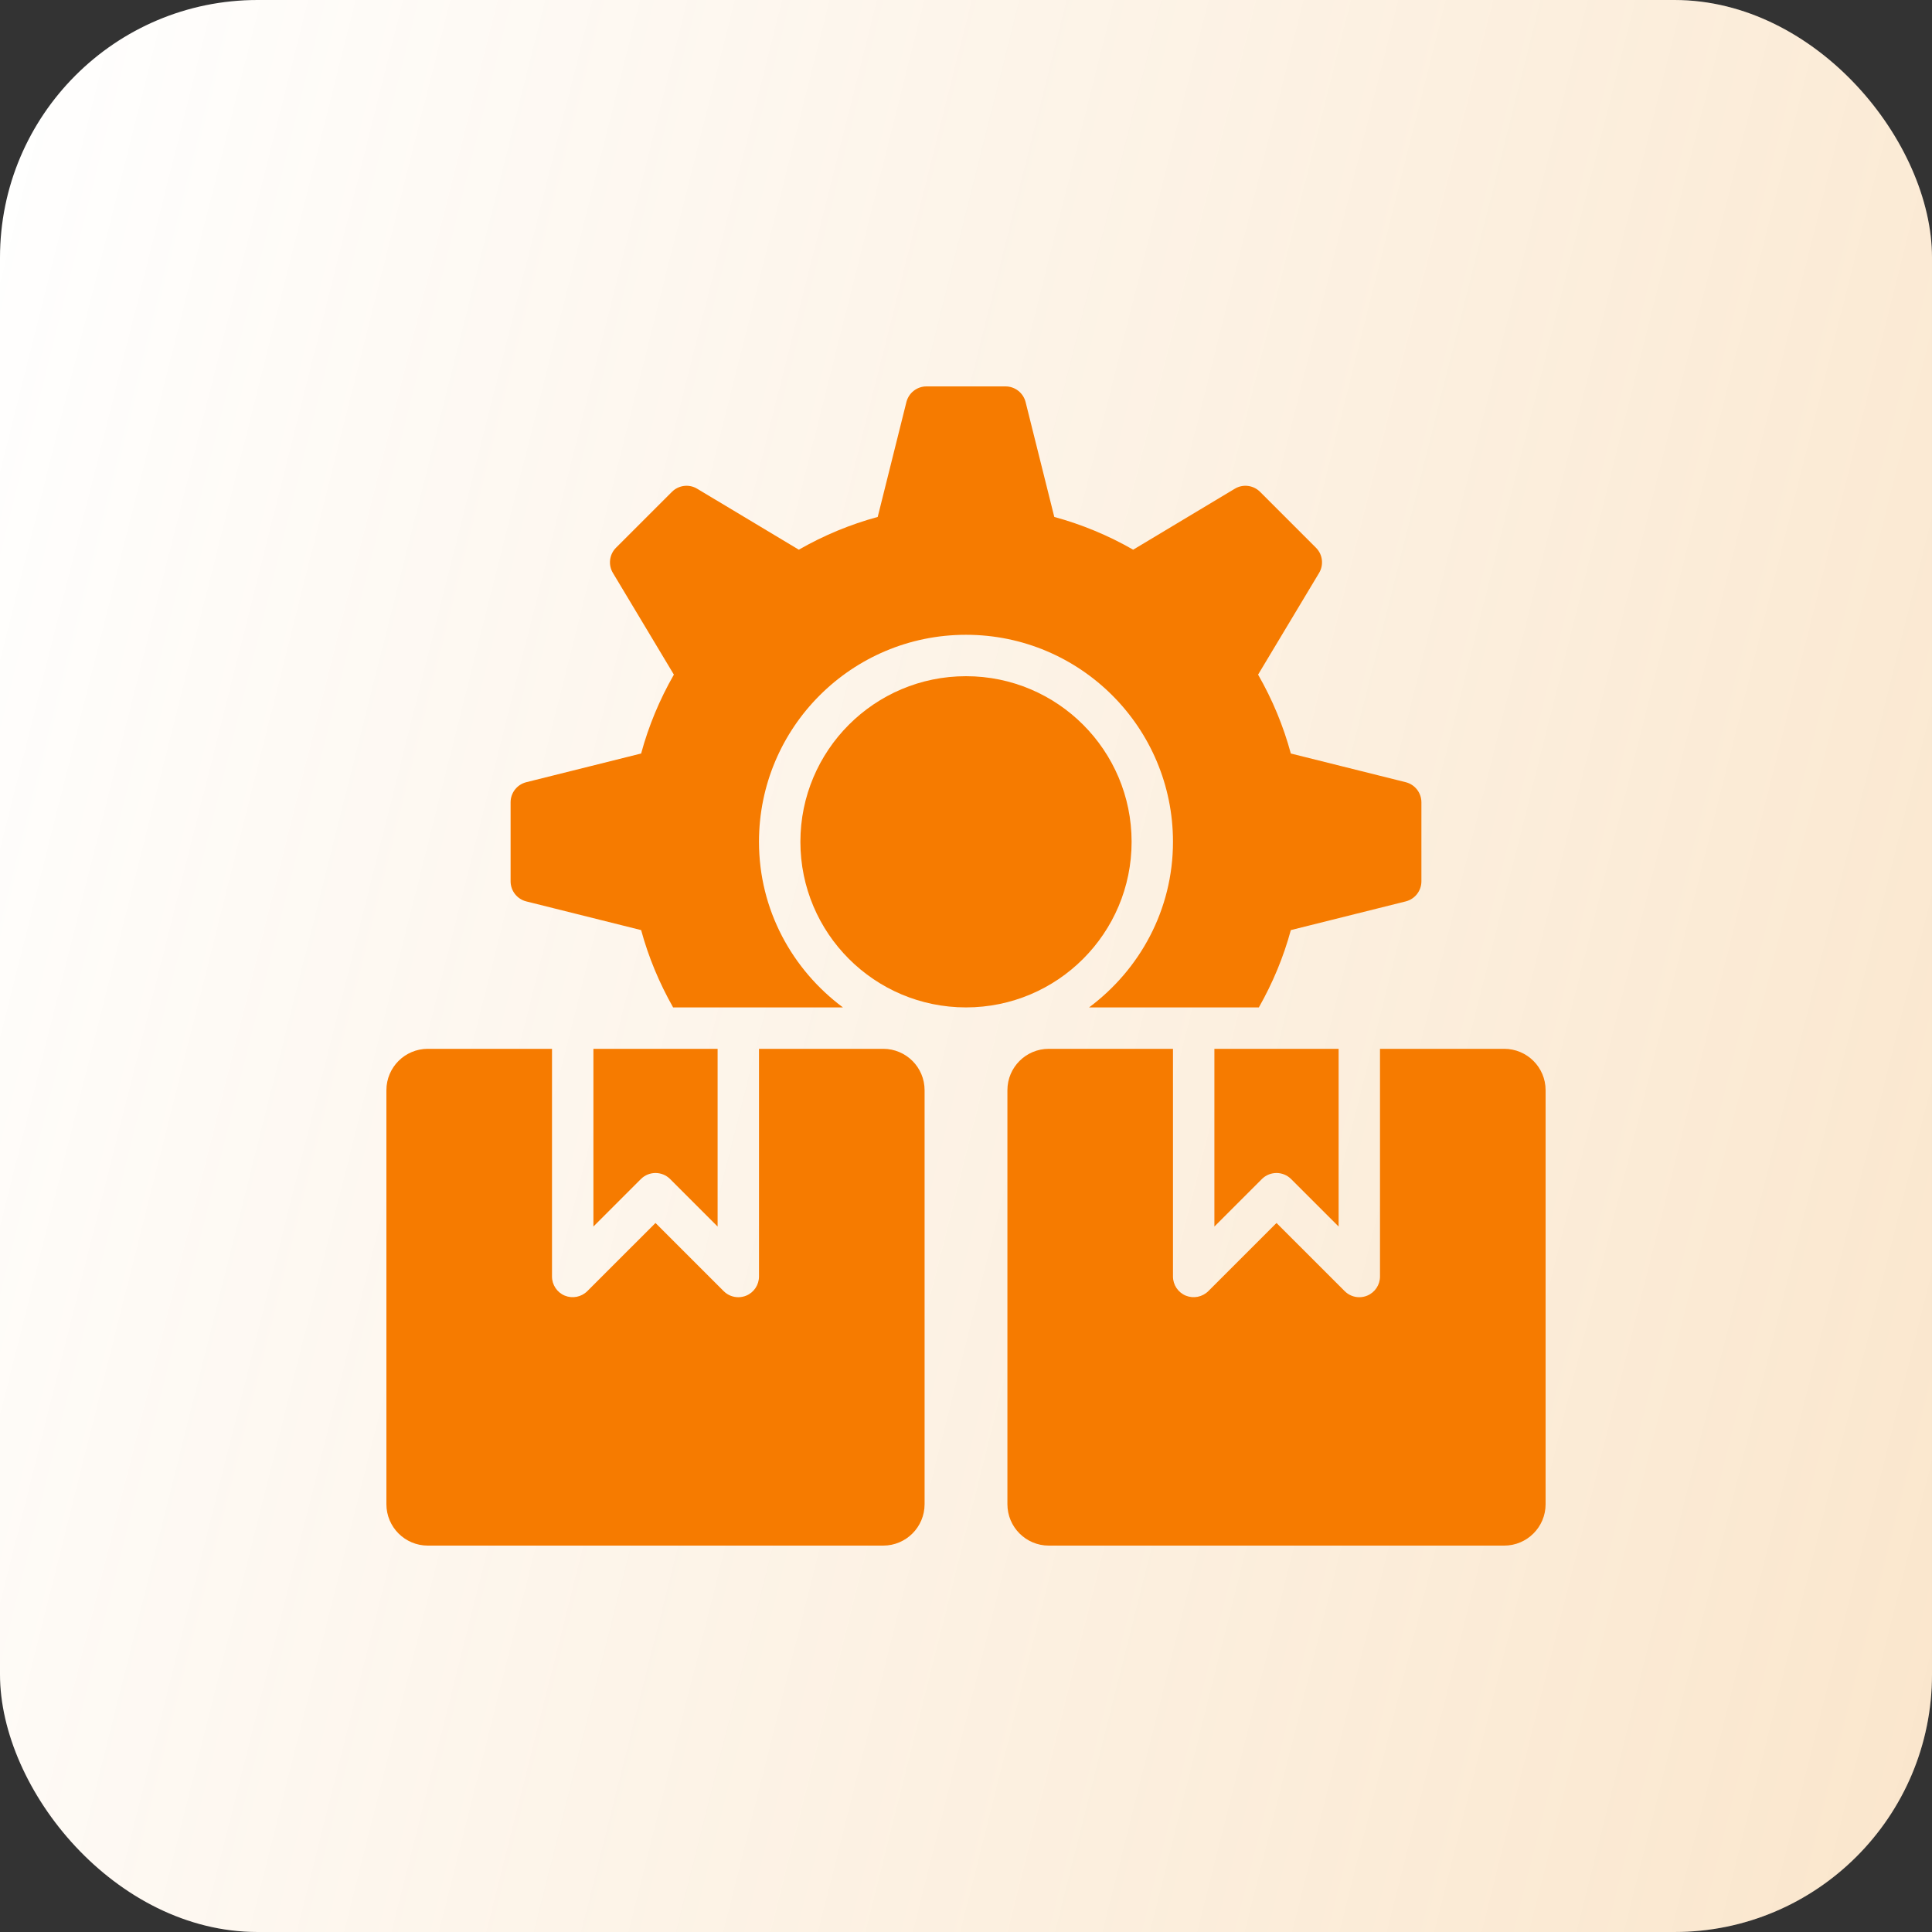
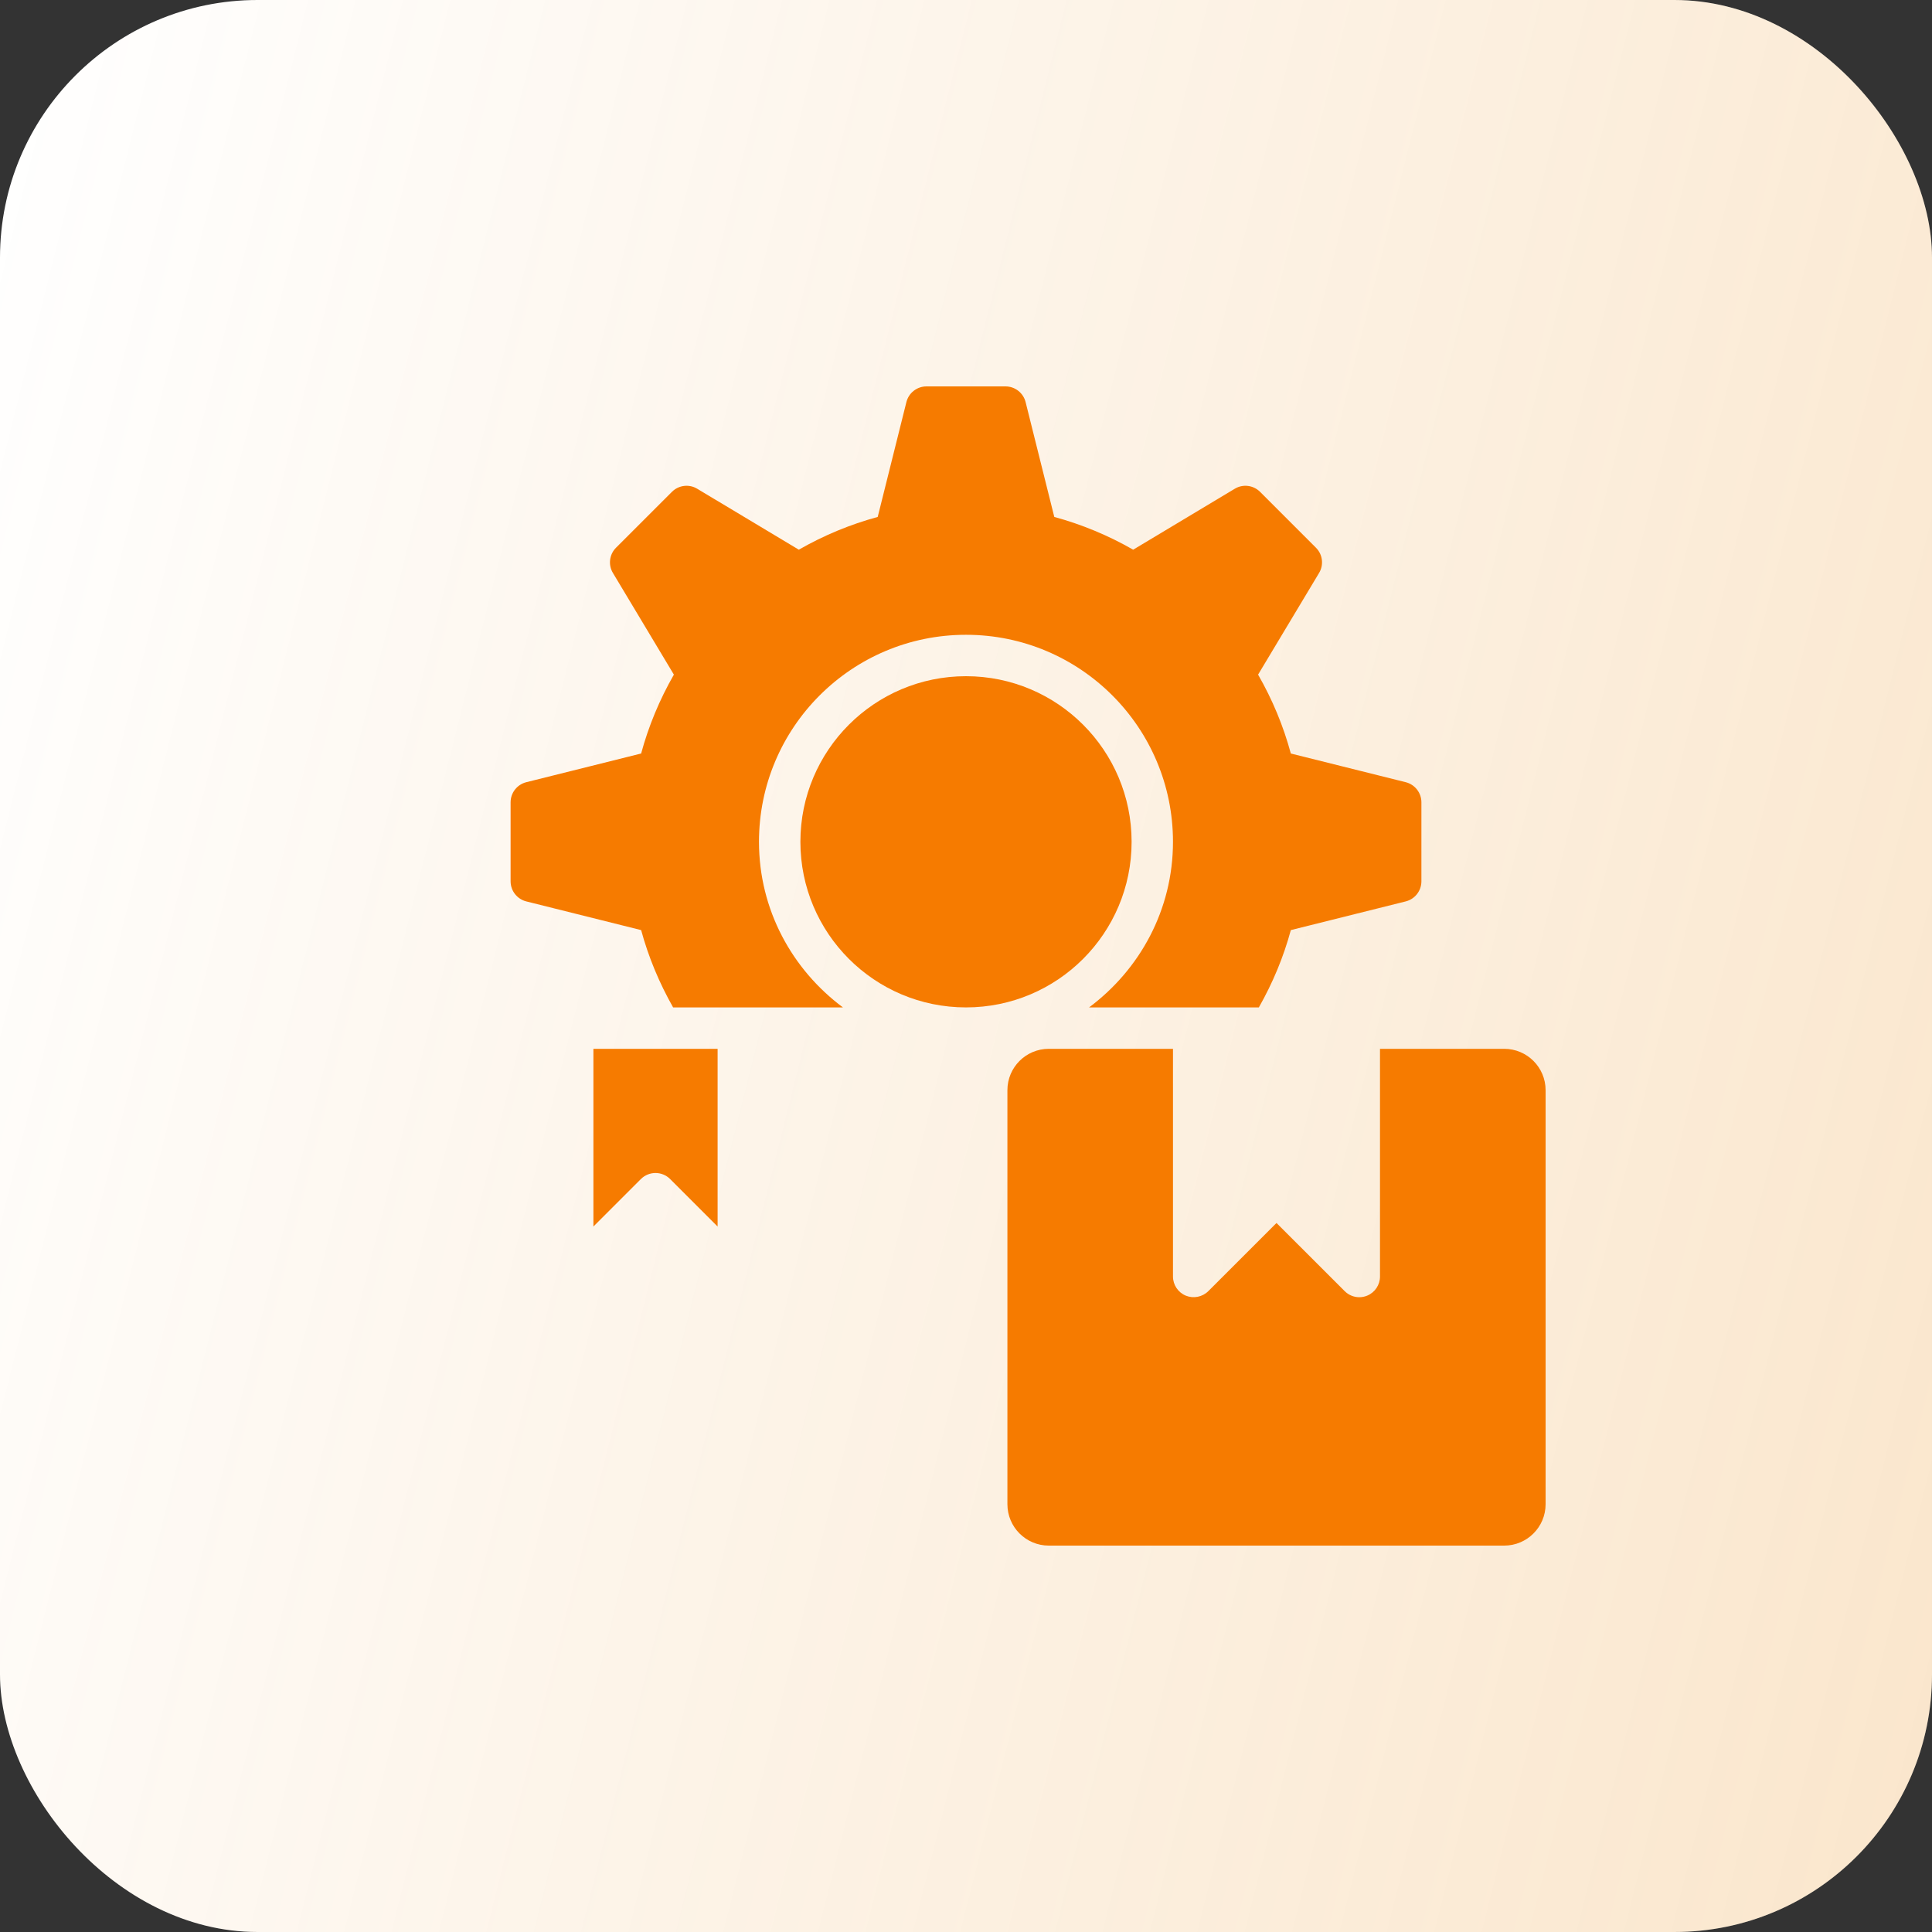
<svg xmlns="http://www.w3.org/2000/svg" width="60" height="60" viewBox="0 0 60 60" fill="none">
  <rect x="0" y="0" width="60" height="60" fill="#333333" stroke="none" />
  <rect width="60" height="60" rx="8" fill="white" />
  <rect width="60" height="60" rx="8" fill="url(#paint0_linear_2694_1847)" fill-opacity="0.2" />
  <path d="M43.656 24.292L40.088 23.401C39.856 22.544 39.515 21.724 39.071 20.951L40.965 17.794C41.117 17.542 41.077 17.218 40.868 17.01L39.133 15.275C38.923 15.065 38.598 15.027 38.348 15.178L35.192 17.071C34.418 16.628 33.598 16.287 32.742 16.054L31.851 12.487C31.779 12.201 31.522 12 31.227 12H28.773C28.478 12 28.221 12.201 28.149 12.487L27.258 16.054C26.401 16.287 25.581 16.628 24.808 17.071L21.651 15.178C21.403 15.027 21.076 15.065 20.867 15.275L19.131 17.01C18.923 17.218 18.883 17.542 19.035 17.794L20.928 20.951C20.485 21.724 20.143 22.544 19.911 23.401L16.344 24.292C16.058 24.364 15.857 24.621 15.857 24.916V27.37C15.857 27.665 16.058 27.922 16.344 27.994L19.911 28.885C20.139 29.724 20.474 30.526 20.904 31.286H26.178C24.604 30.114 23.571 28.256 23.571 26.143C23.571 22.593 26.449 19.714 30 19.714C33.55 19.714 36.428 22.593 36.428 26.143C36.428 28.256 35.395 30.114 33.822 31.286H39.095C39.526 30.526 39.861 29.724 40.088 28.885L43.656 27.994C43.942 27.922 44.143 27.665 44.143 27.37V24.916C44.143 24.621 43.942 24.364 43.656 24.292Z" fill="#F67B00" />
  <path d="M30 31.286C32.84 31.286 35.143 28.983 35.143 26.143C35.143 23.302 32.84 21 30 21C27.16 21 24.857 23.302 24.857 26.143C24.857 28.983 27.16 31.286 30 31.286Z" fill="#F67B00" />
-   <path d="M40.097 36.617L41.572 38.091V32.572H37.714V38.091L39.188 36.617C39.44 36.366 39.846 36.366 40.097 36.617Z" fill="#F67B00" />
  <path d="M46.714 32.572H42.857V39.643C42.857 39.903 42.7 40.138 42.46 40.237C42.381 40.27 42.297 40.286 42.214 40.286C42.047 40.286 41.883 40.221 41.76 40.097L39.643 37.981L37.526 40.097C37.341 40.281 37.064 40.335 36.825 40.237C36.585 40.138 36.428 39.903 36.428 39.643V32.572H32.571C31.861 32.572 31.286 33.147 31.286 33.857V46.714C31.286 47.424 31.861 48 32.571 48H46.714C47.424 48 48 47.424 48 46.714V33.857C48 33.147 47.424 32.572 46.714 32.572Z" fill="#F67B00" />
  <path d="M20.812 36.617L22.286 38.091V32.572H18.429V38.091L19.903 36.617C20.154 36.366 20.561 36.366 20.812 36.617Z" fill="#F67B00" />
-   <path d="M27.429 32.572H23.571V39.643C23.571 39.903 23.415 40.138 23.175 40.237C23.096 40.27 23.011 40.286 22.929 40.286C22.762 40.286 22.597 40.221 22.474 40.097L20.357 37.981L18.24 40.097C18.056 40.281 17.778 40.335 17.54 40.237C17.3 40.138 17.143 39.903 17.143 39.643V32.572H13.286C12.576 32.572 12 33.147 12 33.857V46.714C12 47.424 12.576 48 13.286 48H27.429C28.139 48 28.714 47.424 28.714 46.714V33.857C28.714 33.147 28.139 32.572 27.429 32.572Z" fill="#F67B00" />
  <defs>
    <linearGradient id="paint0_linear_2694_1847" x1="60" y1="60" x2="-10.618" y2="42.253" gradientUnits="userSpaceOnUse">
      <stop stop-color="#E78200" />
      <stop offset="1" stop-color="#E78200" stop-opacity="0" />
    </linearGradient>
  </defs>
</svg>